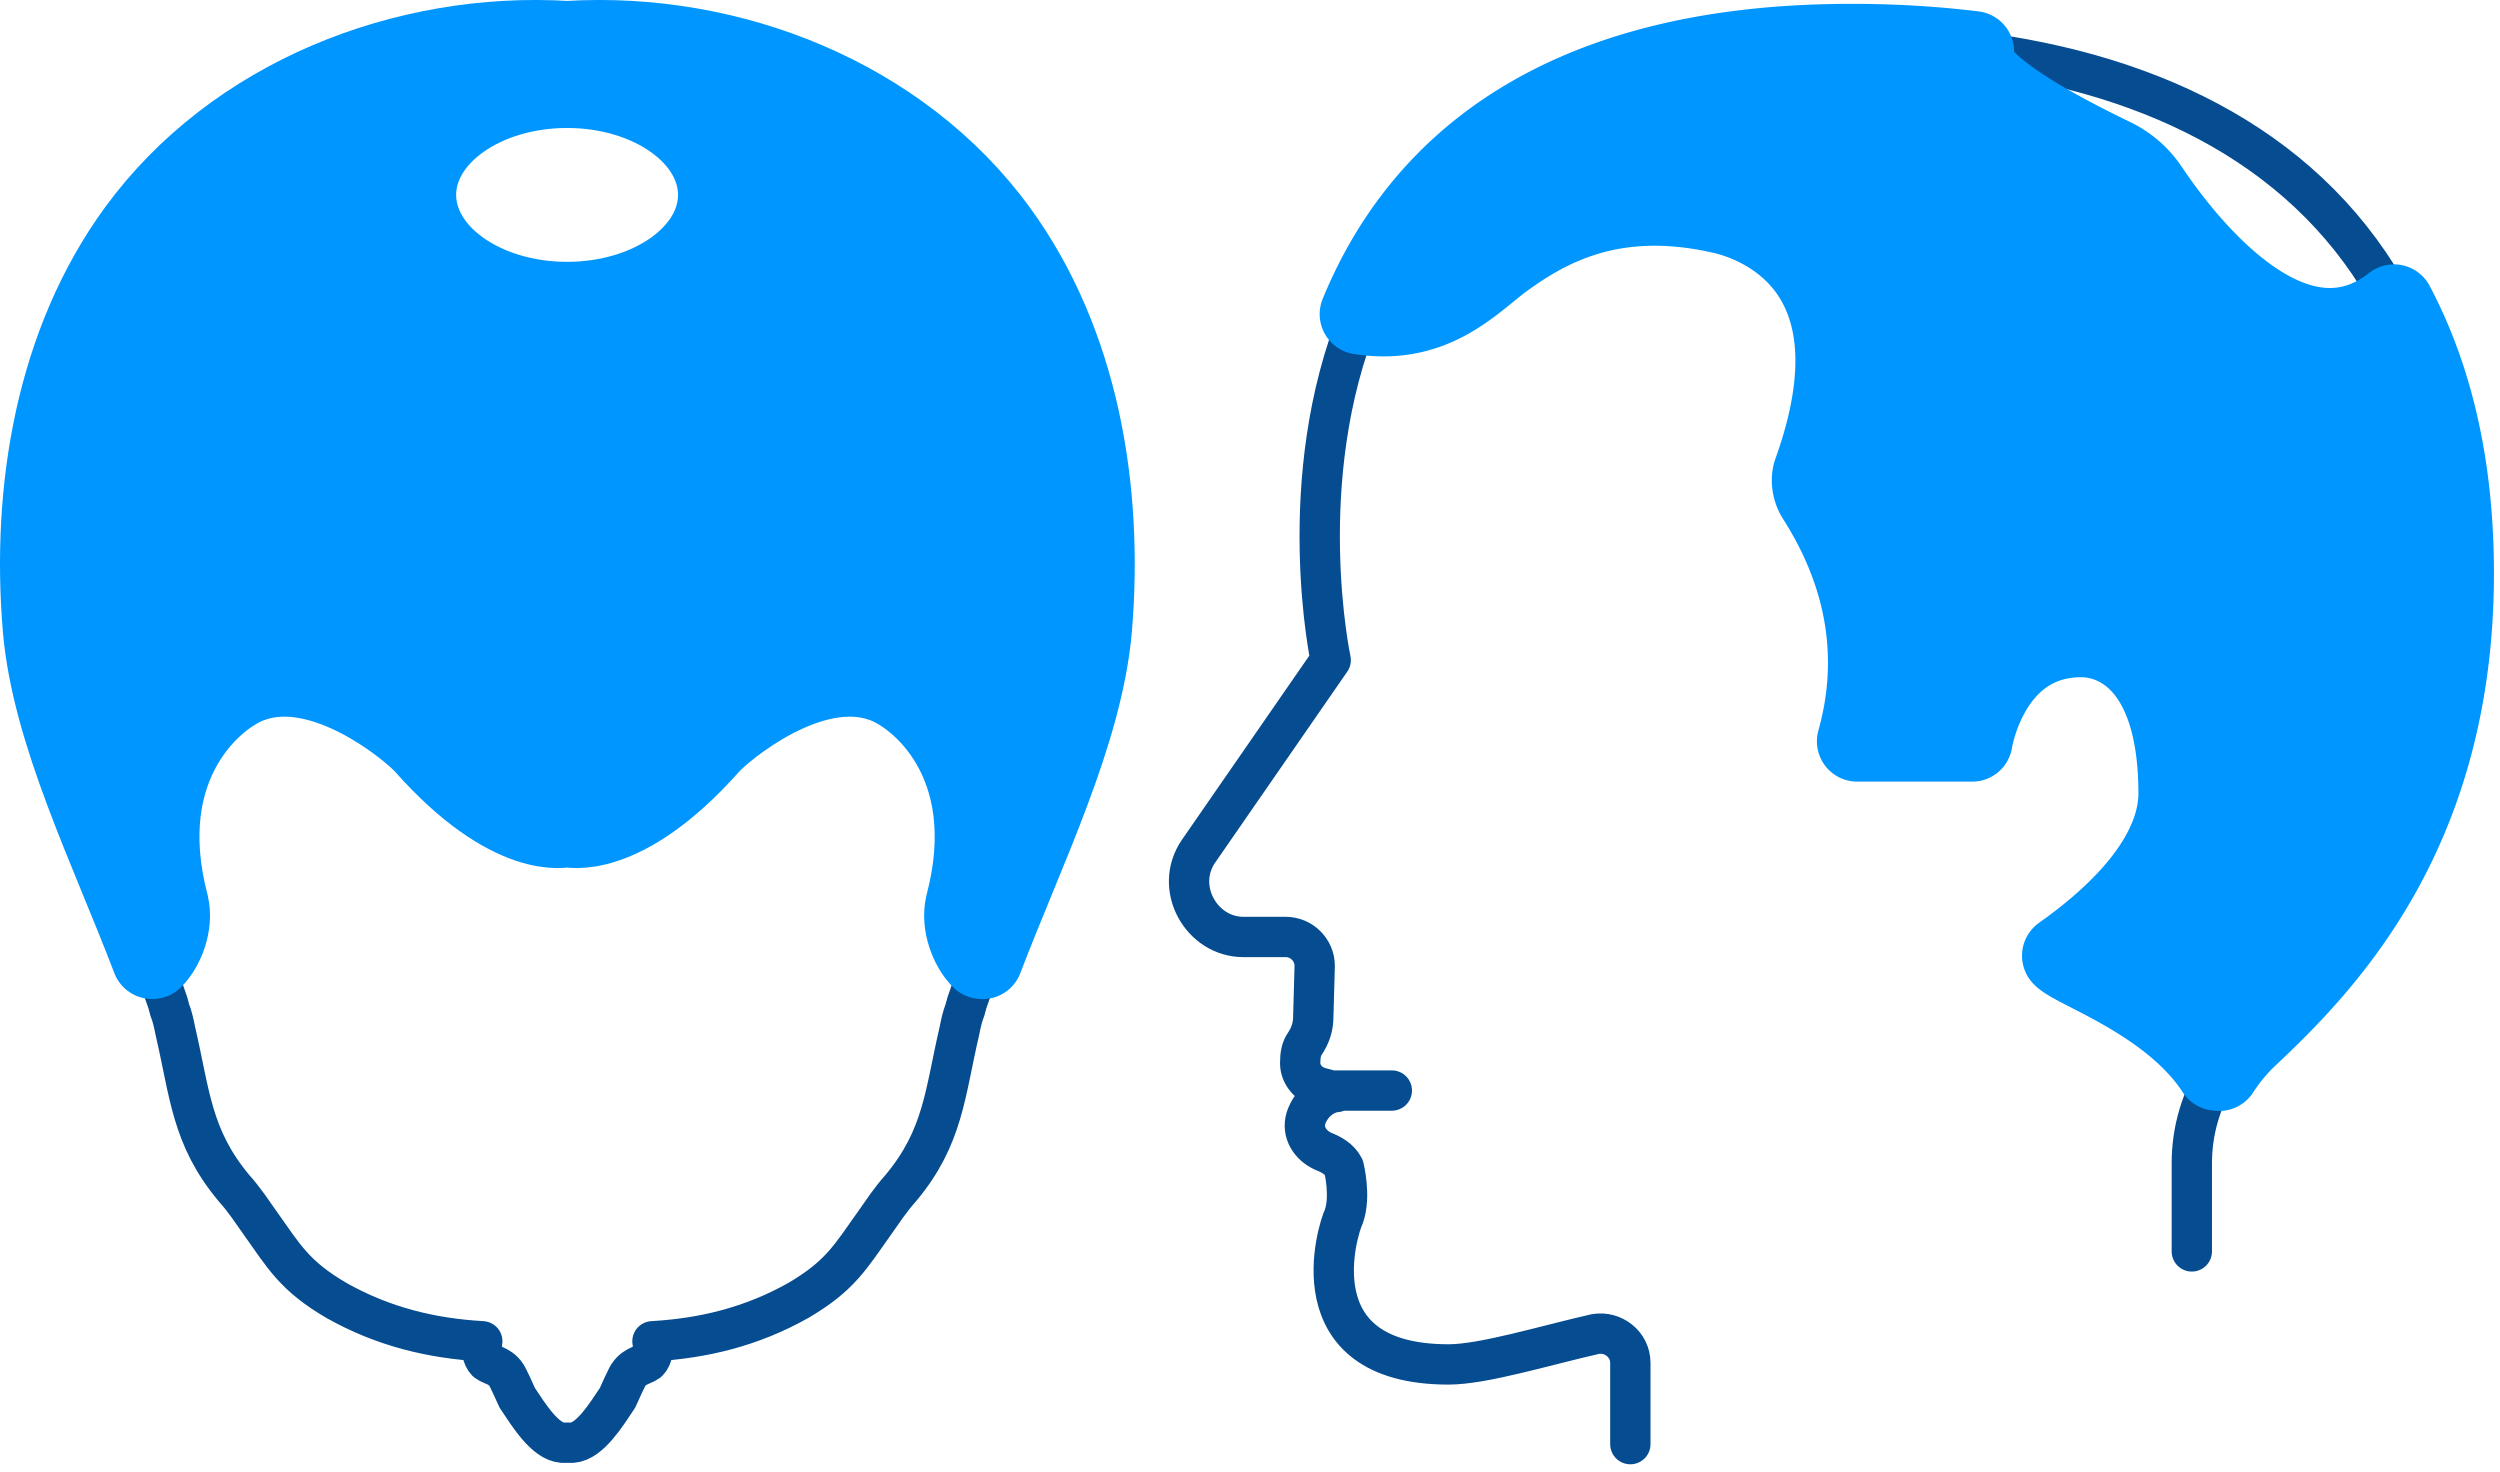
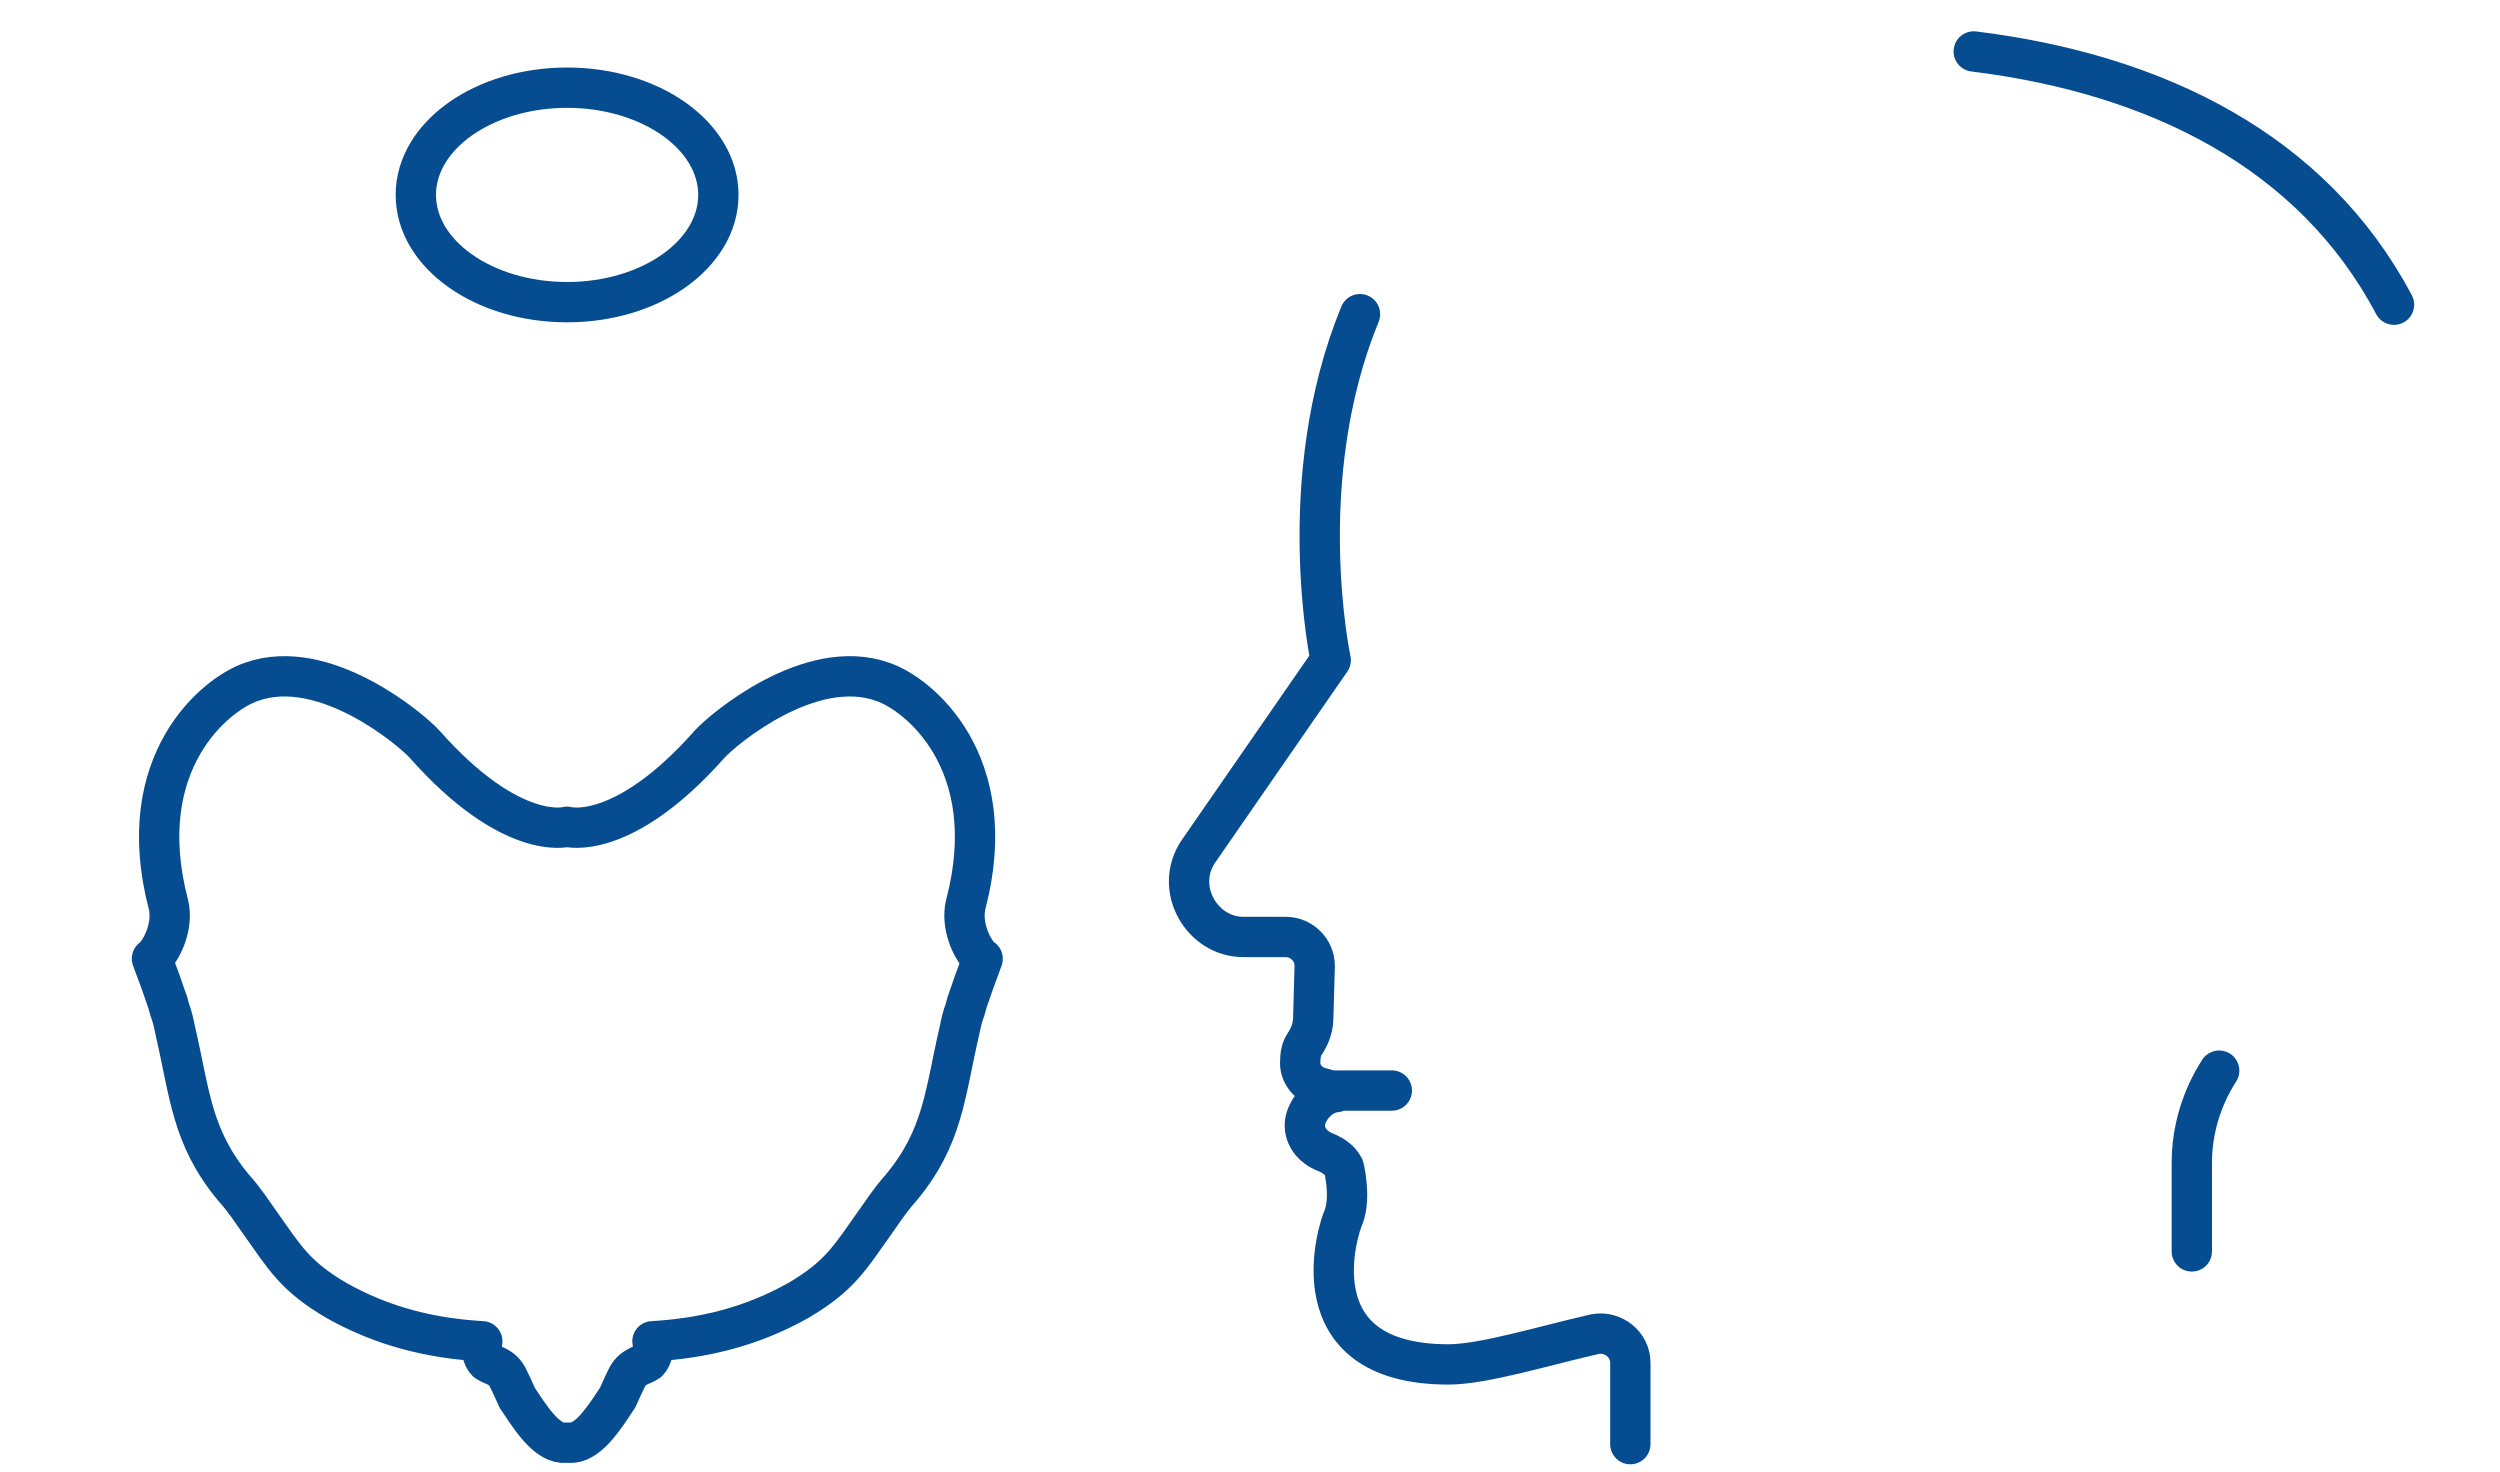
<svg xmlns="http://www.w3.org/2000/svg" viewBox="0 0 124 73">
  <g fill="none" fill-rule="evenodd">
    <path d="M20.625 9.668c0-2.94 3.362-5.319 7.503-5.319 4.141 0 7.503 2.379 7.503 5.319 0 2.94-3.362 5.319-7.503 5.319S20.625 12.608 20.625 9.668zM48.739 47.557c-.282.748-.548 1.488-.794 2.221 0 .072-.072.215-.072.288-.144.359-.216.719-.289 1.078-.721 3.091-.793 5.247-2.886 7.763-.577.647-.938 1.222-1.298 1.725-1.227 1.726-1.732 2.659-3.824 3.882-2.309 1.294-4.689 1.869-7.214 2.013.072.359 0 .79-.216 1.006-.289.216-.794.216-1.082.863-.216.431-.361.791-.433.934-.577.863-1.371 2.156-2.236 2.228H27.89c-.866-.072-1.659-1.365-2.236-2.228-.072-.143-.216-.503-.433-.934-.289-.647-.794-.647-1.083-.863-.216-.216-.288-.647-.216-1.006-2.525-.144-4.906-.719-7.214-2.013-2.092-1.222-2.597-2.156-3.824-3.882-.36-.503-.721-1.078-1.299-1.725-2.092-2.516-2.164-4.672-2.886-7.763-.072-.359-.144-.719-.288-1.078 0-.073-.072-.216-.072-.288-.245-.733-.513-1.473-.801-2.229h.029c.577-.575 1.01-1.725.794-2.66-1.875-7.116 2.381-10.494 4.112-11.07 3.607-1.294 7.936 2.372 8.585 3.091 4.328 4.888 7.07 4.097 7.07 4.097s2.741.791 7.07-4.097c.649-.719 4.978-4.385 8.585-3.091 1.731.575 5.988 3.954 4.112 11.07-.216.935.217 2.085.794 2.66l.051.007zM108.714 62.07V57.687c0-1.648.484-3.222 1.357-4.583M97.897 2.552c9.076 1.122 16.822 4.953 20.845 12.561M67.456 15.583c-3.377 8.213-1.453 17.161-1.453 17.161l-6.563 9.487c-1.226 1.796.144 4.243 2.234 4.243h2.095c.79 0 1.44.643 1.44 1.435l-.07 2.517c0 .504-.144.935-.432 1.365-.148.217-.218.504-.218.935 0 .574.432 1.078 1.008 1.222l.794.217c-.362.034-.685.195-.947.43-.262.231-.458.535-.567.861-.218.717.218 1.365.864 1.652.362.143.794.361 1.012.791 0 0 .362 1.439 0 2.443-.288.578-2.452 7.334 5.193 7.334 1.732 0 4.761-.934 7.287-1.508.868-.148 1.732.5 1.732 1.434v4.027M66.22 54.091h2.814" stroke="#054C90" stroke-width="2" stroke-linecap="round" stroke-linejoin="round" />
-     <path d="M121.7 28.43c0 12.865-6.423 19.409-10.245 23a9.138 9.138 0 0 0-1.383 1.674l-.131-.017c-2.238-3.452-7.073-5.035-7.649-5.683 4.258-3.017 5.773-5.822 5.773-8.048 0-6.326-2.958-7.765-4.834-7.765-4.617 0-5.411 5.178-5.411 5.178H92.119c1.589-5.683-.65-9.996-2.02-12.148-.213-.361-.287-.865-.144-1.226 3.679-10.278-2.958-12.435-4.473-12.791-5.554-1.296-8.876.717-11.04 2.3-1.492 1.131-3.408 3.244-6.986 2.678C70.309 8.622 76.973 2.191 91.831 2.191c2.068 0 4.098.117 6.066.361-.275.504-.031 1.965 6.921 5.317.72.361 1.296.865 1.732 1.513 2.012 3.004 7.305 9.57 12.192 5.73 1.889 3.57 2.958 7.974 2.958 13.317" fill="#0096FF" />
-     <path d="M121.7 28.43c0 12.865-6.423 19.409-10.245 23a9.138 9.138 0 0 0-1.383 1.674l-.131-.017c-2.238-3.452-7.073-5.035-7.649-5.683 4.258-3.017 5.773-5.822 5.773-8.048 0-6.326-2.958-7.765-4.834-7.765-4.617 0-5.411 5.178-5.411 5.178H92.119c1.589-5.683-.65-9.996-2.02-12.148-.213-.361-.287-.865-.144-1.226 3.679-10.278-2.958-12.435-4.473-12.791-5.554-1.296-8.876.717-11.04 2.3-1.492 1.131-3.408 3.244-6.986 2.678C70.309 8.622 76.973 2.191 91.831 2.191c2.068 0 4.098.117 6.066.361-.275.504-.031 1.965 6.921 5.317.72.361 1.296.865 1.732 1.513 2.012 3.004 7.305 9.57 12.192 5.73 1.889 3.57 2.958 7.974 2.958 13.317z" stroke="#0096FF" stroke-width="4" stroke-linecap="round" stroke-linejoin="round" />
-     <path d="M28.128 14.987c-4.141 0-7.503-2.38-7.503-5.319 0-2.94 3.362-5.32 7.503-5.32 4.141 0 7.502 2.38 7.502 5.32 0 2.94-3.362 5.319-7.502 5.319m21.333-3.523c-4.827-6.606-13.253-9.912-21.319-9.416-8.065-.496-16.492 2.81-21.318 9.416C2.784 17 1.558 24.26 2.135 31.161c.44 5.176 3.34 10.969 5.403 16.389h.029c.577-.575 1.01-1.725.793-2.66-1.875-7.116 2.381-10.494 4.112-11.069 3.607-1.294 7.936 2.372 8.585 3.091 4.328 4.888 7.07 4.097 7.07 4.097s2.741.791 7.07-4.097c.649-.719 4.978-4.385 8.585-3.091 1.732.575 5.988 3.954 4.112 11.069-.216.935.216 2.085.793 2.66l.051.007c2.071-5.427 4.963-11.213 5.411-16.396.577-6.901-.649-14.161-4.689-19.696" fill="#0096FF" />
-     <path d="M28.128 14.987c-4.141 0-7.503-2.38-7.503-5.319 0-2.94 3.362-5.32 7.503-5.32 4.141 0 7.502 2.38 7.502 5.32 0 2.94-3.362 5.319-7.502 5.319zm21.333-3.523c-4.827-6.606-13.253-9.912-21.319-9.416-8.065-.496-16.492 2.81-21.318 9.416C2.784 17 1.558 24.26 2.135 31.161c.44 5.176 3.34 10.969 5.403 16.389h.029c.577-.575 1.01-1.725.793-2.66-1.875-7.116 2.381-10.494 4.112-11.069 3.607-1.294 7.936 2.372 8.585 3.091 4.328 4.888 7.07 4.097 7.07 4.097s2.741.791 7.07-4.097c.649-.719 4.978-4.385 8.585-3.091 1.732.575 5.988 3.954 4.112 11.069-.216.935.216 2.085.793 2.66l.051.007c2.071-5.427 4.963-11.213 5.411-16.396.577-6.901-.649-14.161-4.689-19.696z" stroke="#0096FF" stroke-width="4" stroke-linecap="round" stroke-linejoin="round" />
  </g>
</svg>